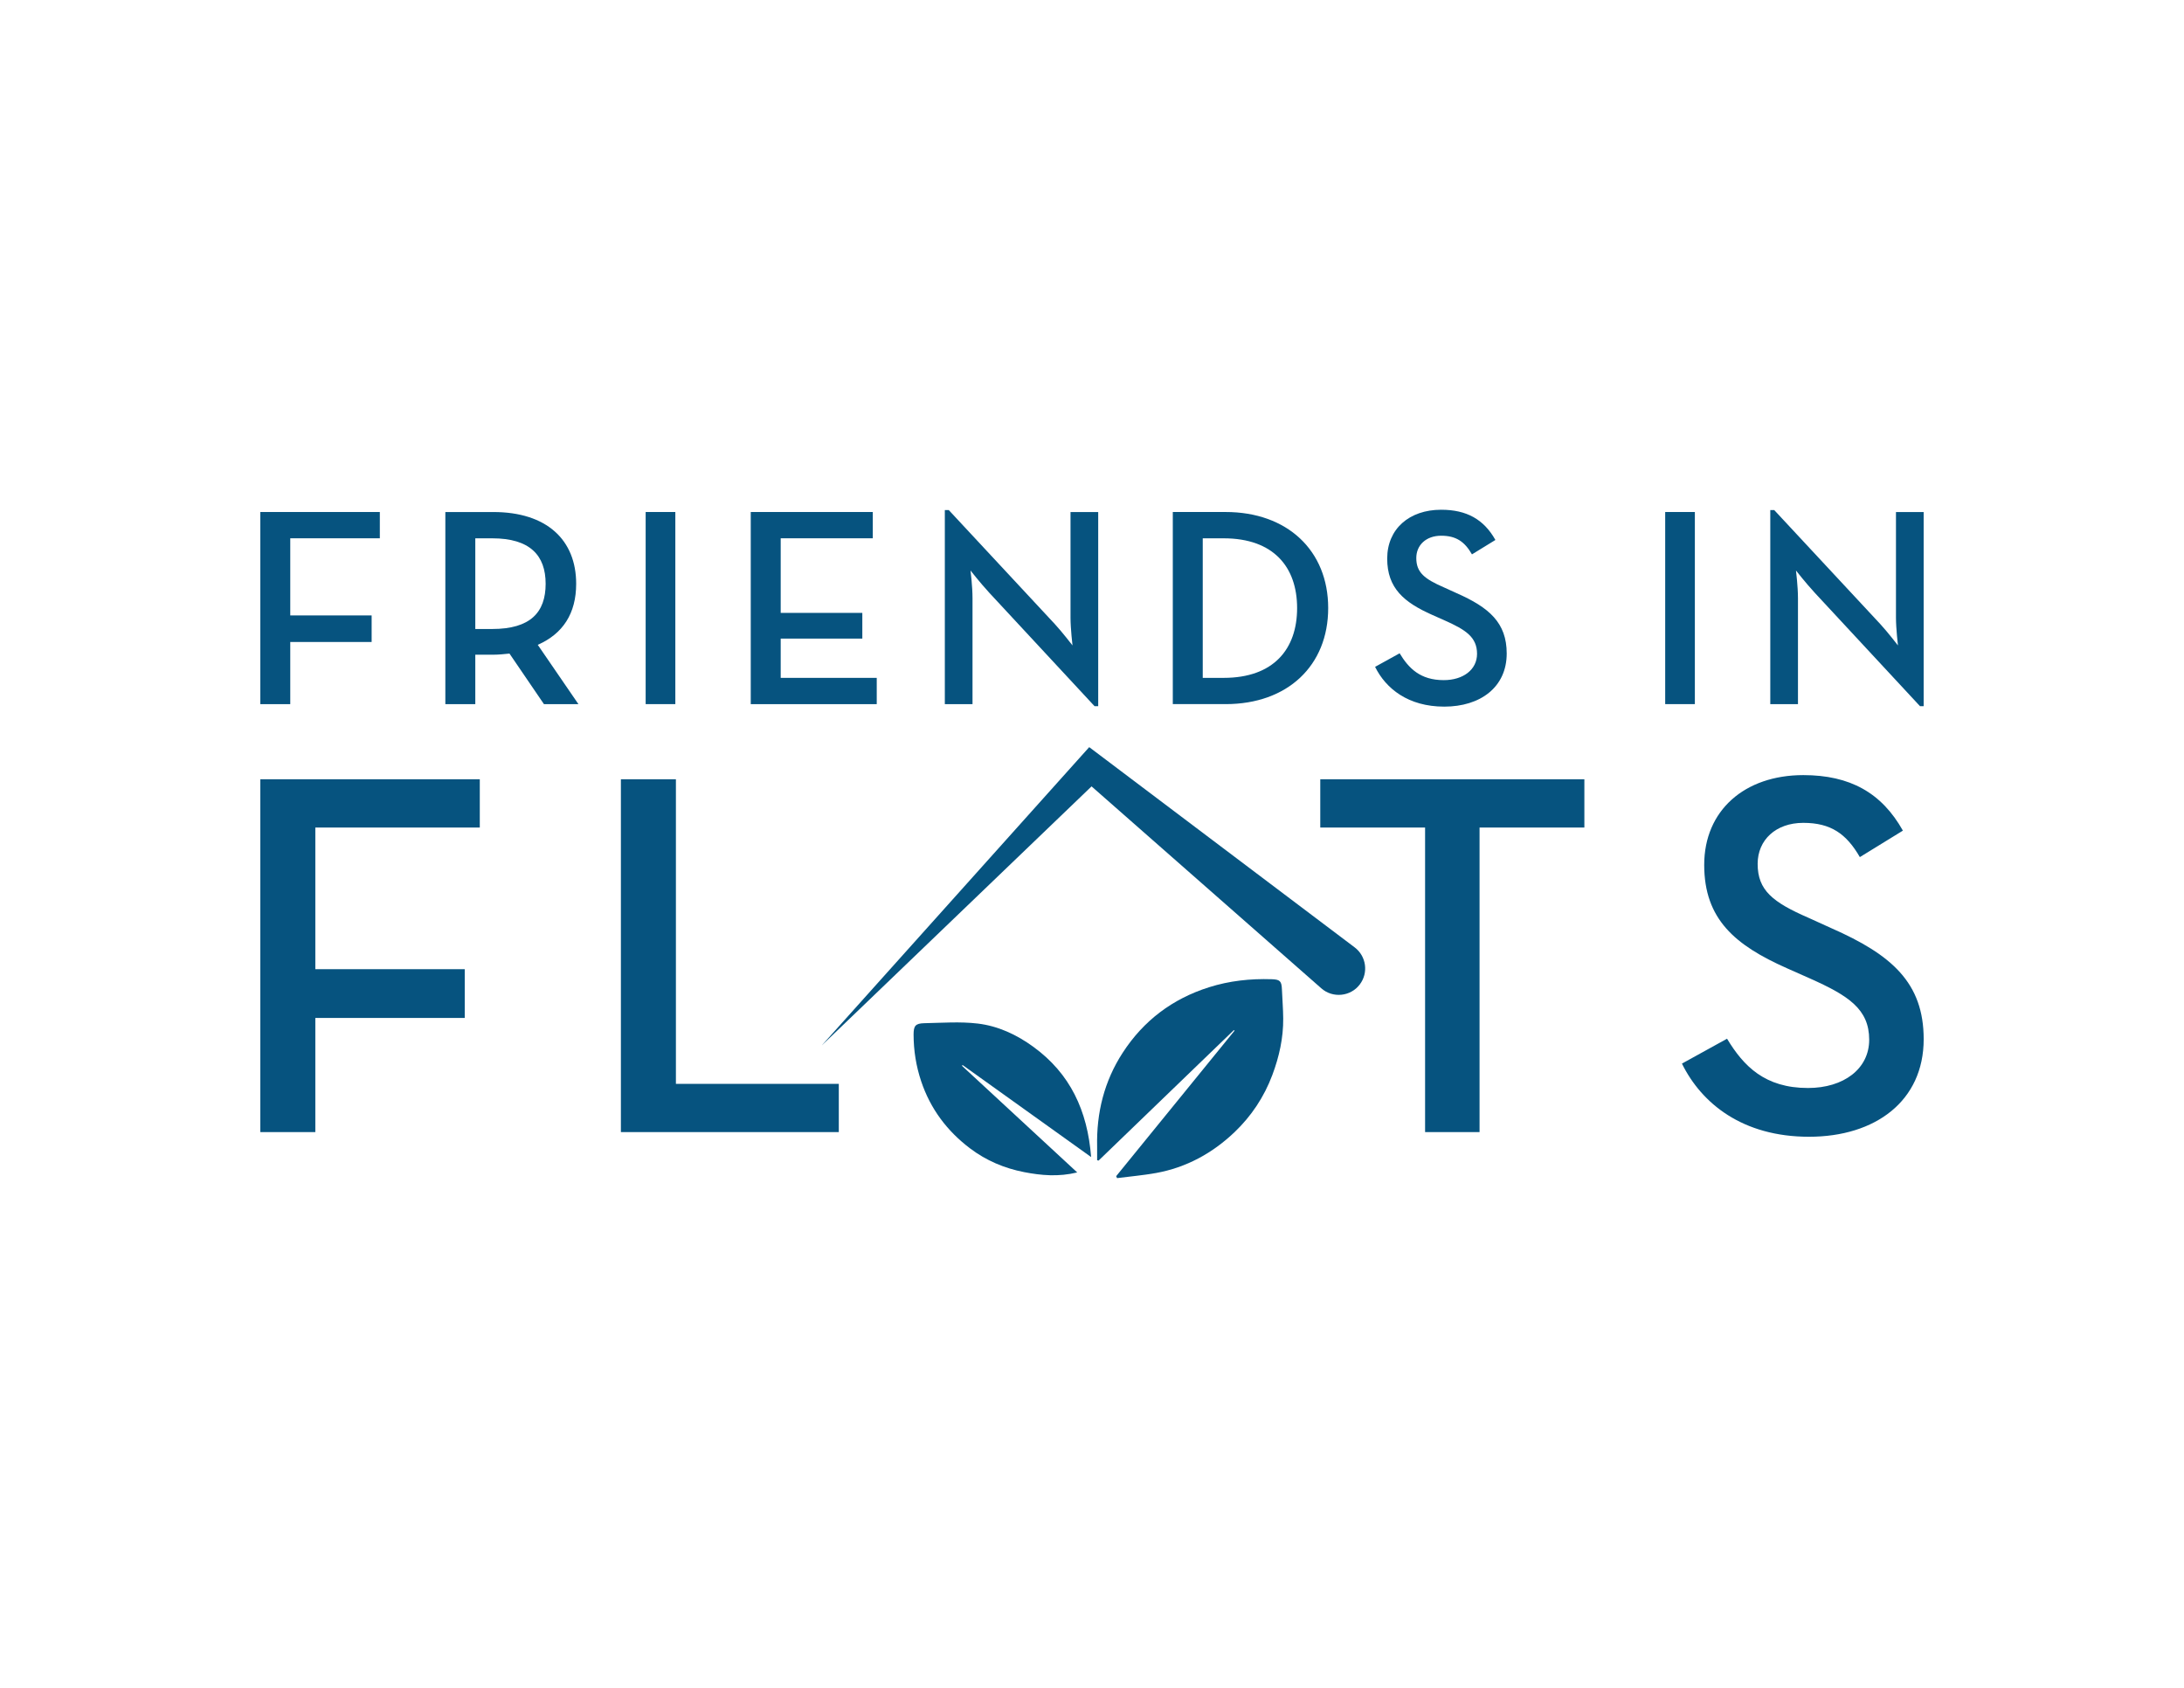
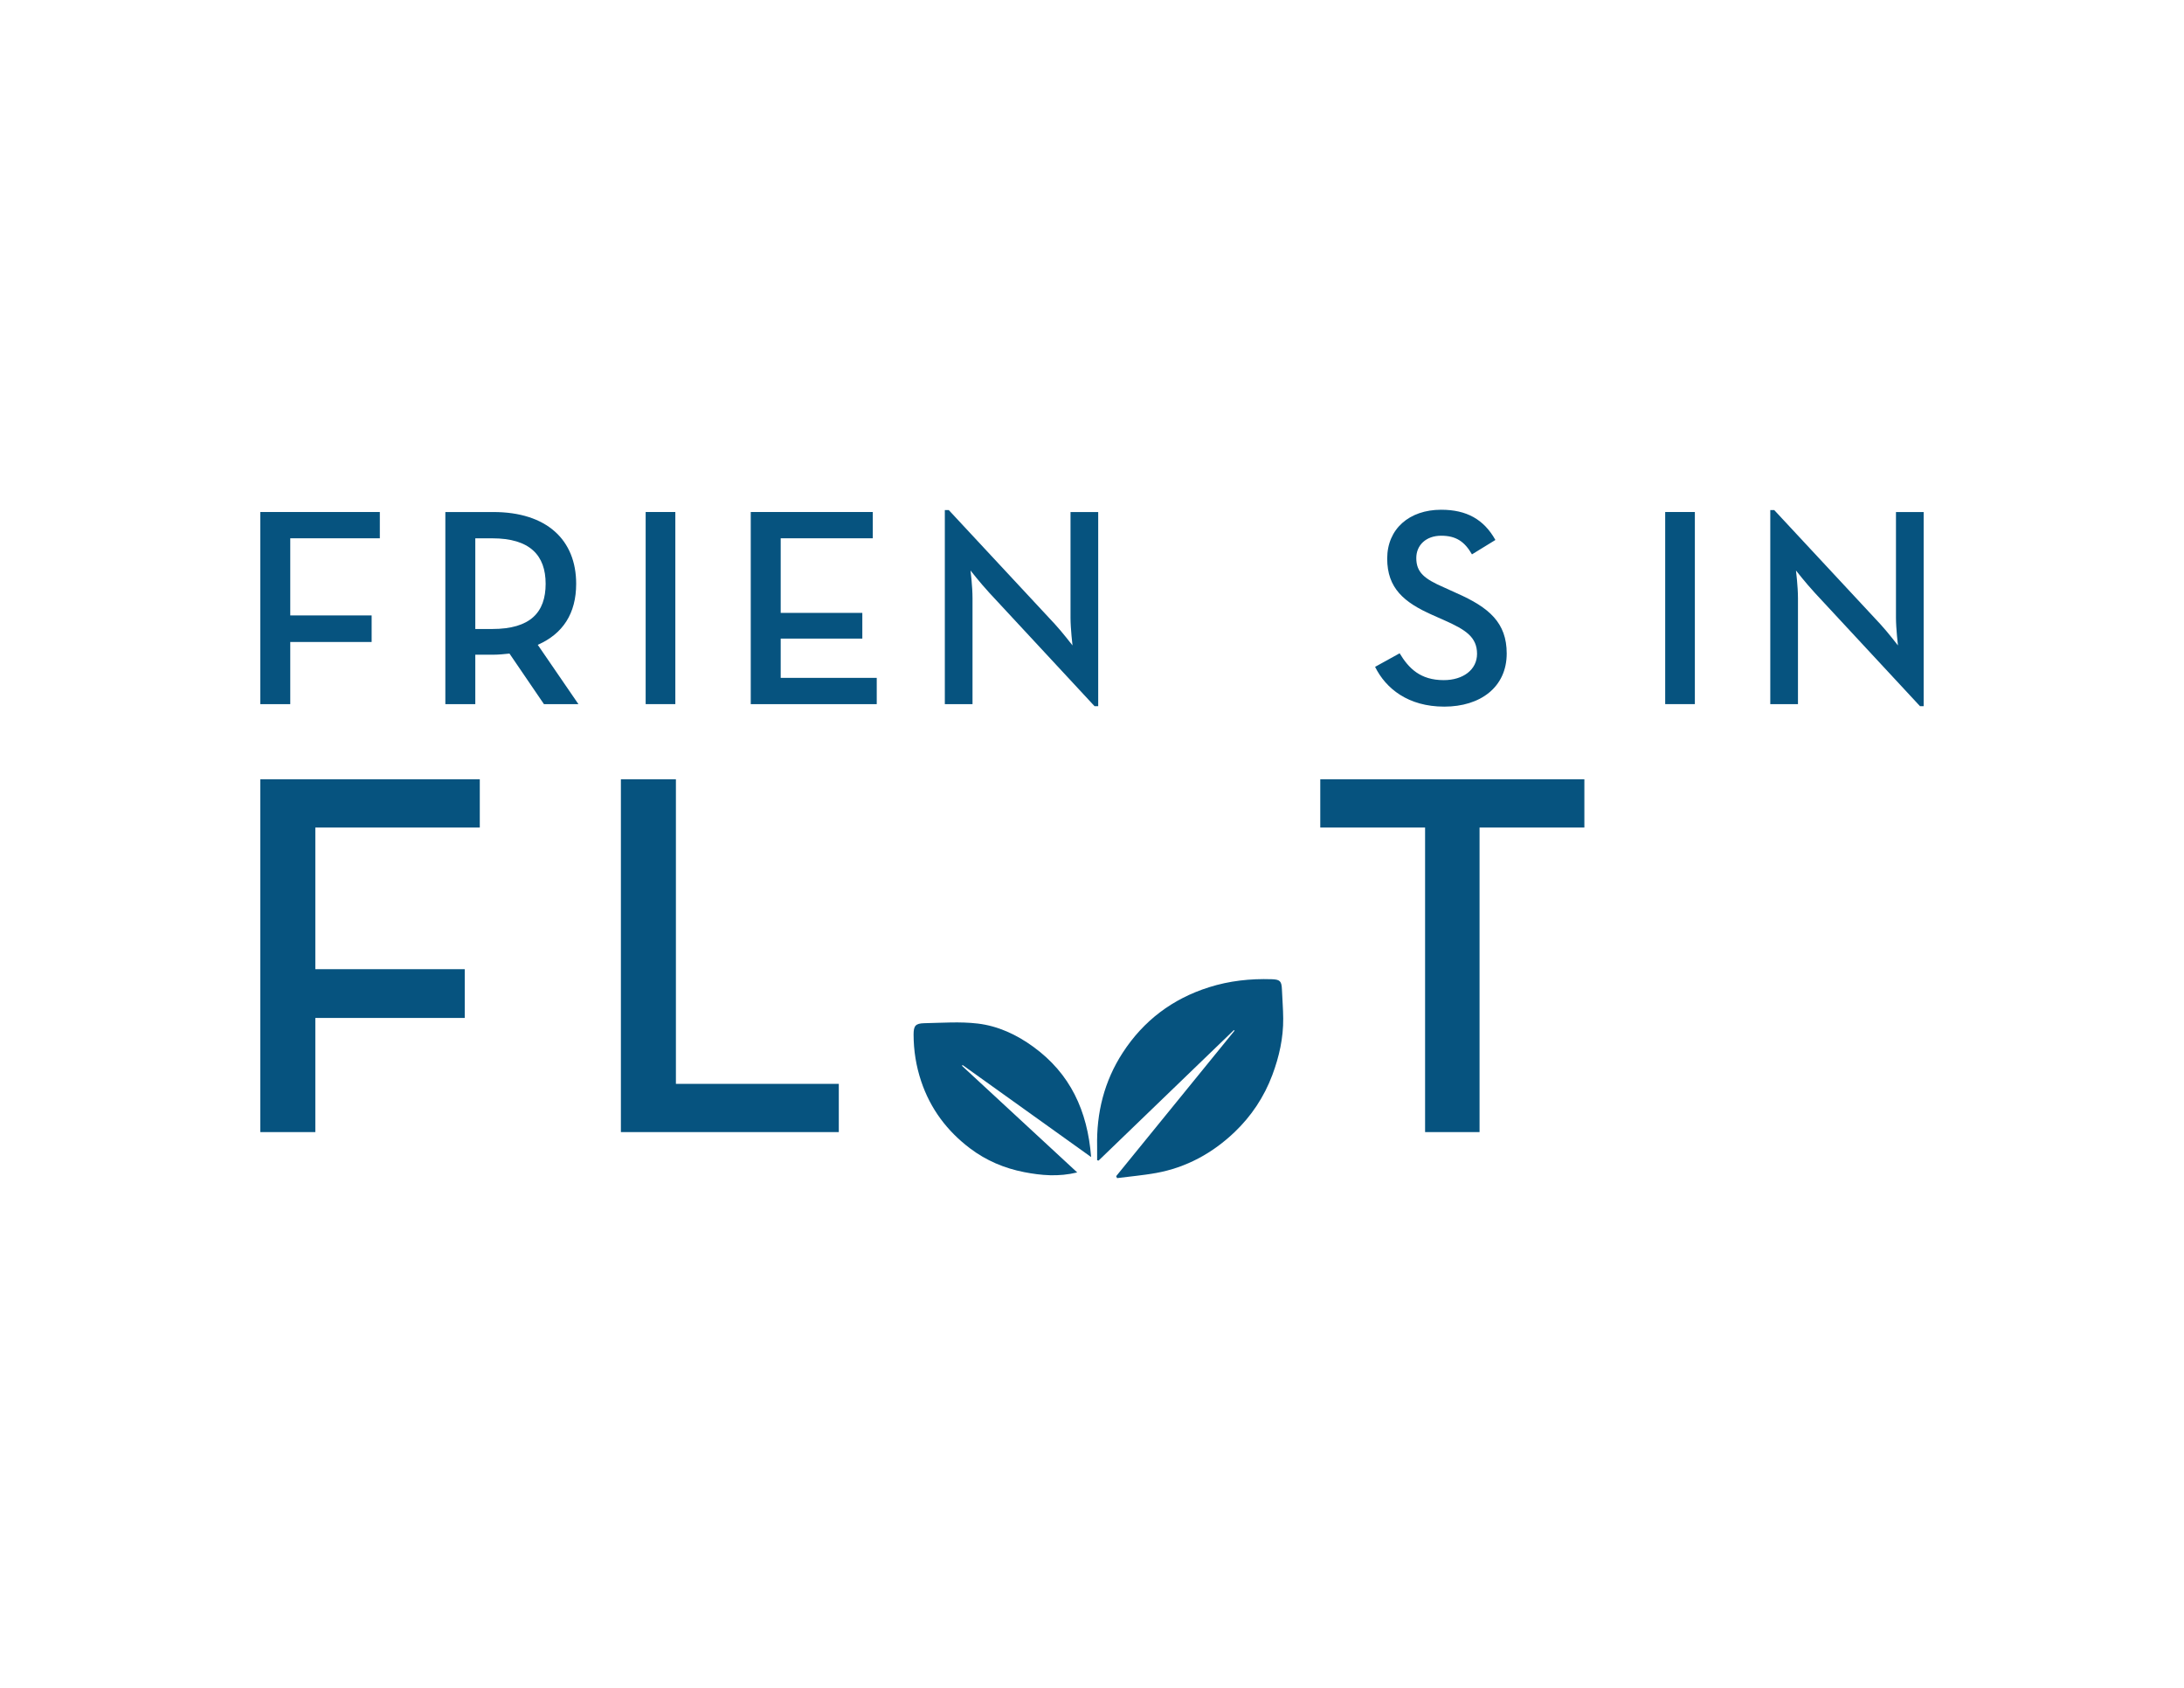
<svg xmlns="http://www.w3.org/2000/svg" id="Layer_1" viewBox="0 0 792 612" width="792" height="612">
  <defs>
    <style>
      .cls-1 {
        fill: none;
      }

      .cls-2 {
        fill: #06537f;
      }

      .cls-3 {
        clip-path: url(#clippath);
      }
    </style>
    <clipPath id="clippath">
      <rect class="cls-1" width="792" height="612" />
    </clipPath>
  </defs>
  <polygon class="cls-2" points="94.4 185.65 137.74 185.65 137.74 195.18 105.26 195.18 105.26 223.15 134.77 223.15 134.77 232.78 105.26 232.78 105.26 255.32 94.4 255.32 94.4 185.65" />
  <g class="cls-3">
    <path class="cls-2" d="M209.76,255.32h-12.5l-12.5-18.34c-1.95.2-3.89.41-5.84.41h-6.56v17.93h-10.86v-69.66h17.42c19.26,0,30.02,10.04,30.02,26.02,0,10.76-4.81,18.13-13.93,22.13l14.75,21.51ZM178.51,228.07c13.83,0,19.36-6.04,19.36-16.39s-5.74-16.49-19.36-16.49h-6.15v32.88h6.15Z" />
    <rect class="cls-2" x="234.14" y="185.65" width="10.76" height="69.66" />
    <polygon class="cls-2" points="272.25 185.65 316.5 185.65 316.5 195.18 283.11 195.18 283.11 222.23 312.71 222.23 312.71 231.55 283.11 231.55 283.11 245.79 317.94 245.79 317.94 255.32 272.25 255.32 272.25 185.65" />
    <path class="cls-2" d="M358.51,214.65c-2.77-2.97-6.56-7.78-6.56-7.78,0,0,.72,5.74.72,10.04v38.42h-10.04v-70.38h1.43l38.42,41.29c2.66,2.87,6.45,7.79,6.45,7.79,0,0-.72-6.15-.72-10.04v-38.32h10.04v70.38h-1.33l-38.42-41.39Z" />
-     <path class="cls-2" d="M425.3,185.65h19.16c22.33,0,37.19,13.93,37.19,34.83s-14.75,34.83-37.19,34.83h-19.16v-69.66ZM443.74,245.79c18.13,0,26.64-10.45,26.64-25.3s-8.5-25.3-26.64-25.3h-7.58v50.61h7.58Z" />
    <path class="cls-2" d="M498.65,241.8l8.91-4.92c3.28,5.43,7.48,9.73,15.98,9.73,7.07,0,12.09-3.79,12.09-9.53,0-6.05-4.1-8.71-11.68-12.09l-4.61-2.05c-10.14-4.51-16.29-9.63-16.29-20.39s7.99-17.72,19.57-17.72c9.22,0,15.47,3.48,19.67,10.96l-8.5,5.22c-2.66-4.61-5.74-6.76-11.17-6.76s-9.02,3.38-9.02,8.09c0,5.23,2.97,7.58,10.04,10.65l4.51,2.05c11.88,5.23,18.24,10.76,18.24,21.92,0,12.19-9.53,19.26-22.64,19.26s-21.21-6.56-25.1-14.44" />
    <rect class="cls-2" x="603.86" y="185.65" width="10.76" height="69.66" />
    <path class="cls-2" d="M657.85,214.65c-2.77-2.97-6.56-7.78-6.56-7.78,0,0,.72,5.74.72,10.04v38.42h-10.04v-70.38h1.43l38.42,41.29c2.66,2.87,6.45,7.79,6.45,7.79,0,0-.72-6.15-.72-10.04v-38.32h10.04v70.38h-1.33l-38.42-41.39Z" />
-     <path class="cls-2" d="M298.11,378.95l93.79-104.6,3.09-3.44,4.01,3.02,92.25,69.58c4.22,3.19,5.07,9.19,1.88,13.42-3.32,4.44-9.83,5.1-13.97,1.43l-86.8-76.28,7.1-.42-101.34,97.3Z" />
    <path class="cls-2" d="M397.86,420.68c0-1.64.03-3.29,0-4.93-.27-12.26,2.57-23.71,9.27-34.03,7.55-11.64,18.02-19.54,31.27-23.74,7.41-2.35,15.02-3.17,22.77-2.92,2.97.09,3.58.68,3.7,3.62.14,3.54.44,7.07.47,10.61.06,7.07-1.46,13.86-3.93,20.46-2.99,8-7.64,14.98-13.78,20.82-8.01,7.62-17.45,12.77-28.42,14.76-4.66.84-9.41,1.24-14.12,1.85-.11-.23-.22-.47-.33-.7,14.31-17.59,28.62-35.18,42.93-52.76-.08-.07-.16-.14-.24-.21-16.35,15.77-32.7,31.54-49.06,47.31-.17-.04-.35-.08-.53-.12" />
    <path class="cls-2" d="M390.63,425.12c-6.79,1.65-13.01,1.09-19.22-.11-7.19-1.4-13.78-4.19-19.63-8.61-8.36-6.32-14.39-14.37-17.73-24.34-1.84-5.49-2.74-11.14-2.75-16.93,0-3.13.65-4.05,3.85-4.12,6.46-.13,12.99-.63,19.37.12,7.39.87,14.17,4.03,20.24,8.46,13.32,9.7,19.61,23.11,20.92,39.95-15.84-11.34-31.22-22.35-46.61-33.36l-.23.27c13.83,12.8,27.67,25.6,41.8,38.67" />
    <polygon class="cls-2" points="94.4 282.56 173.99 282.56 173.99 300.06 114.35 300.06 114.35 351.42 168.53 351.42 168.53 369.1 114.35 369.1 114.35 410.49 94.4 410.49 94.4 282.56" />
    <polygon class="cls-2" points="225.16 282.56 245.11 282.56 245.11 393 304.18 393 304.18 410.49 225.16 410.49 225.16 282.56" />
    <polygon class="cls-2" points="516.79 300.06 478.78 300.06 478.78 282.56 574.55 282.56 574.55 300.06 536.54 300.06 536.54 410.49 516.79 410.49 516.79 300.06" />
-     <path class="cls-2" d="M609.92,385.66l16.37-9.03c6.02,9.97,13.73,17.87,29.35,17.87,12.98,0,22.2-6.96,22.2-17.5,0-11.1-7.53-15.99-21.45-22.2l-8.47-3.76c-18.63-8.28-29.91-17.69-29.91-37.44s14.67-32.55,35.93-32.55c16.93,0,28.41,6.4,36.12,20.13l-15.61,9.6c-4.89-8.47-10.54-12.42-20.51-12.42s-16.55,6.21-16.55,14.86c0,9.6,5.46,13.92,18.44,19.57l8.28,3.76c21.82,9.6,33.49,19.75,33.49,40.26,0,22.39-17.5,35.37-41.58,35.37s-38.95-12.04-46.09-26.53" />
  </g>
</svg>